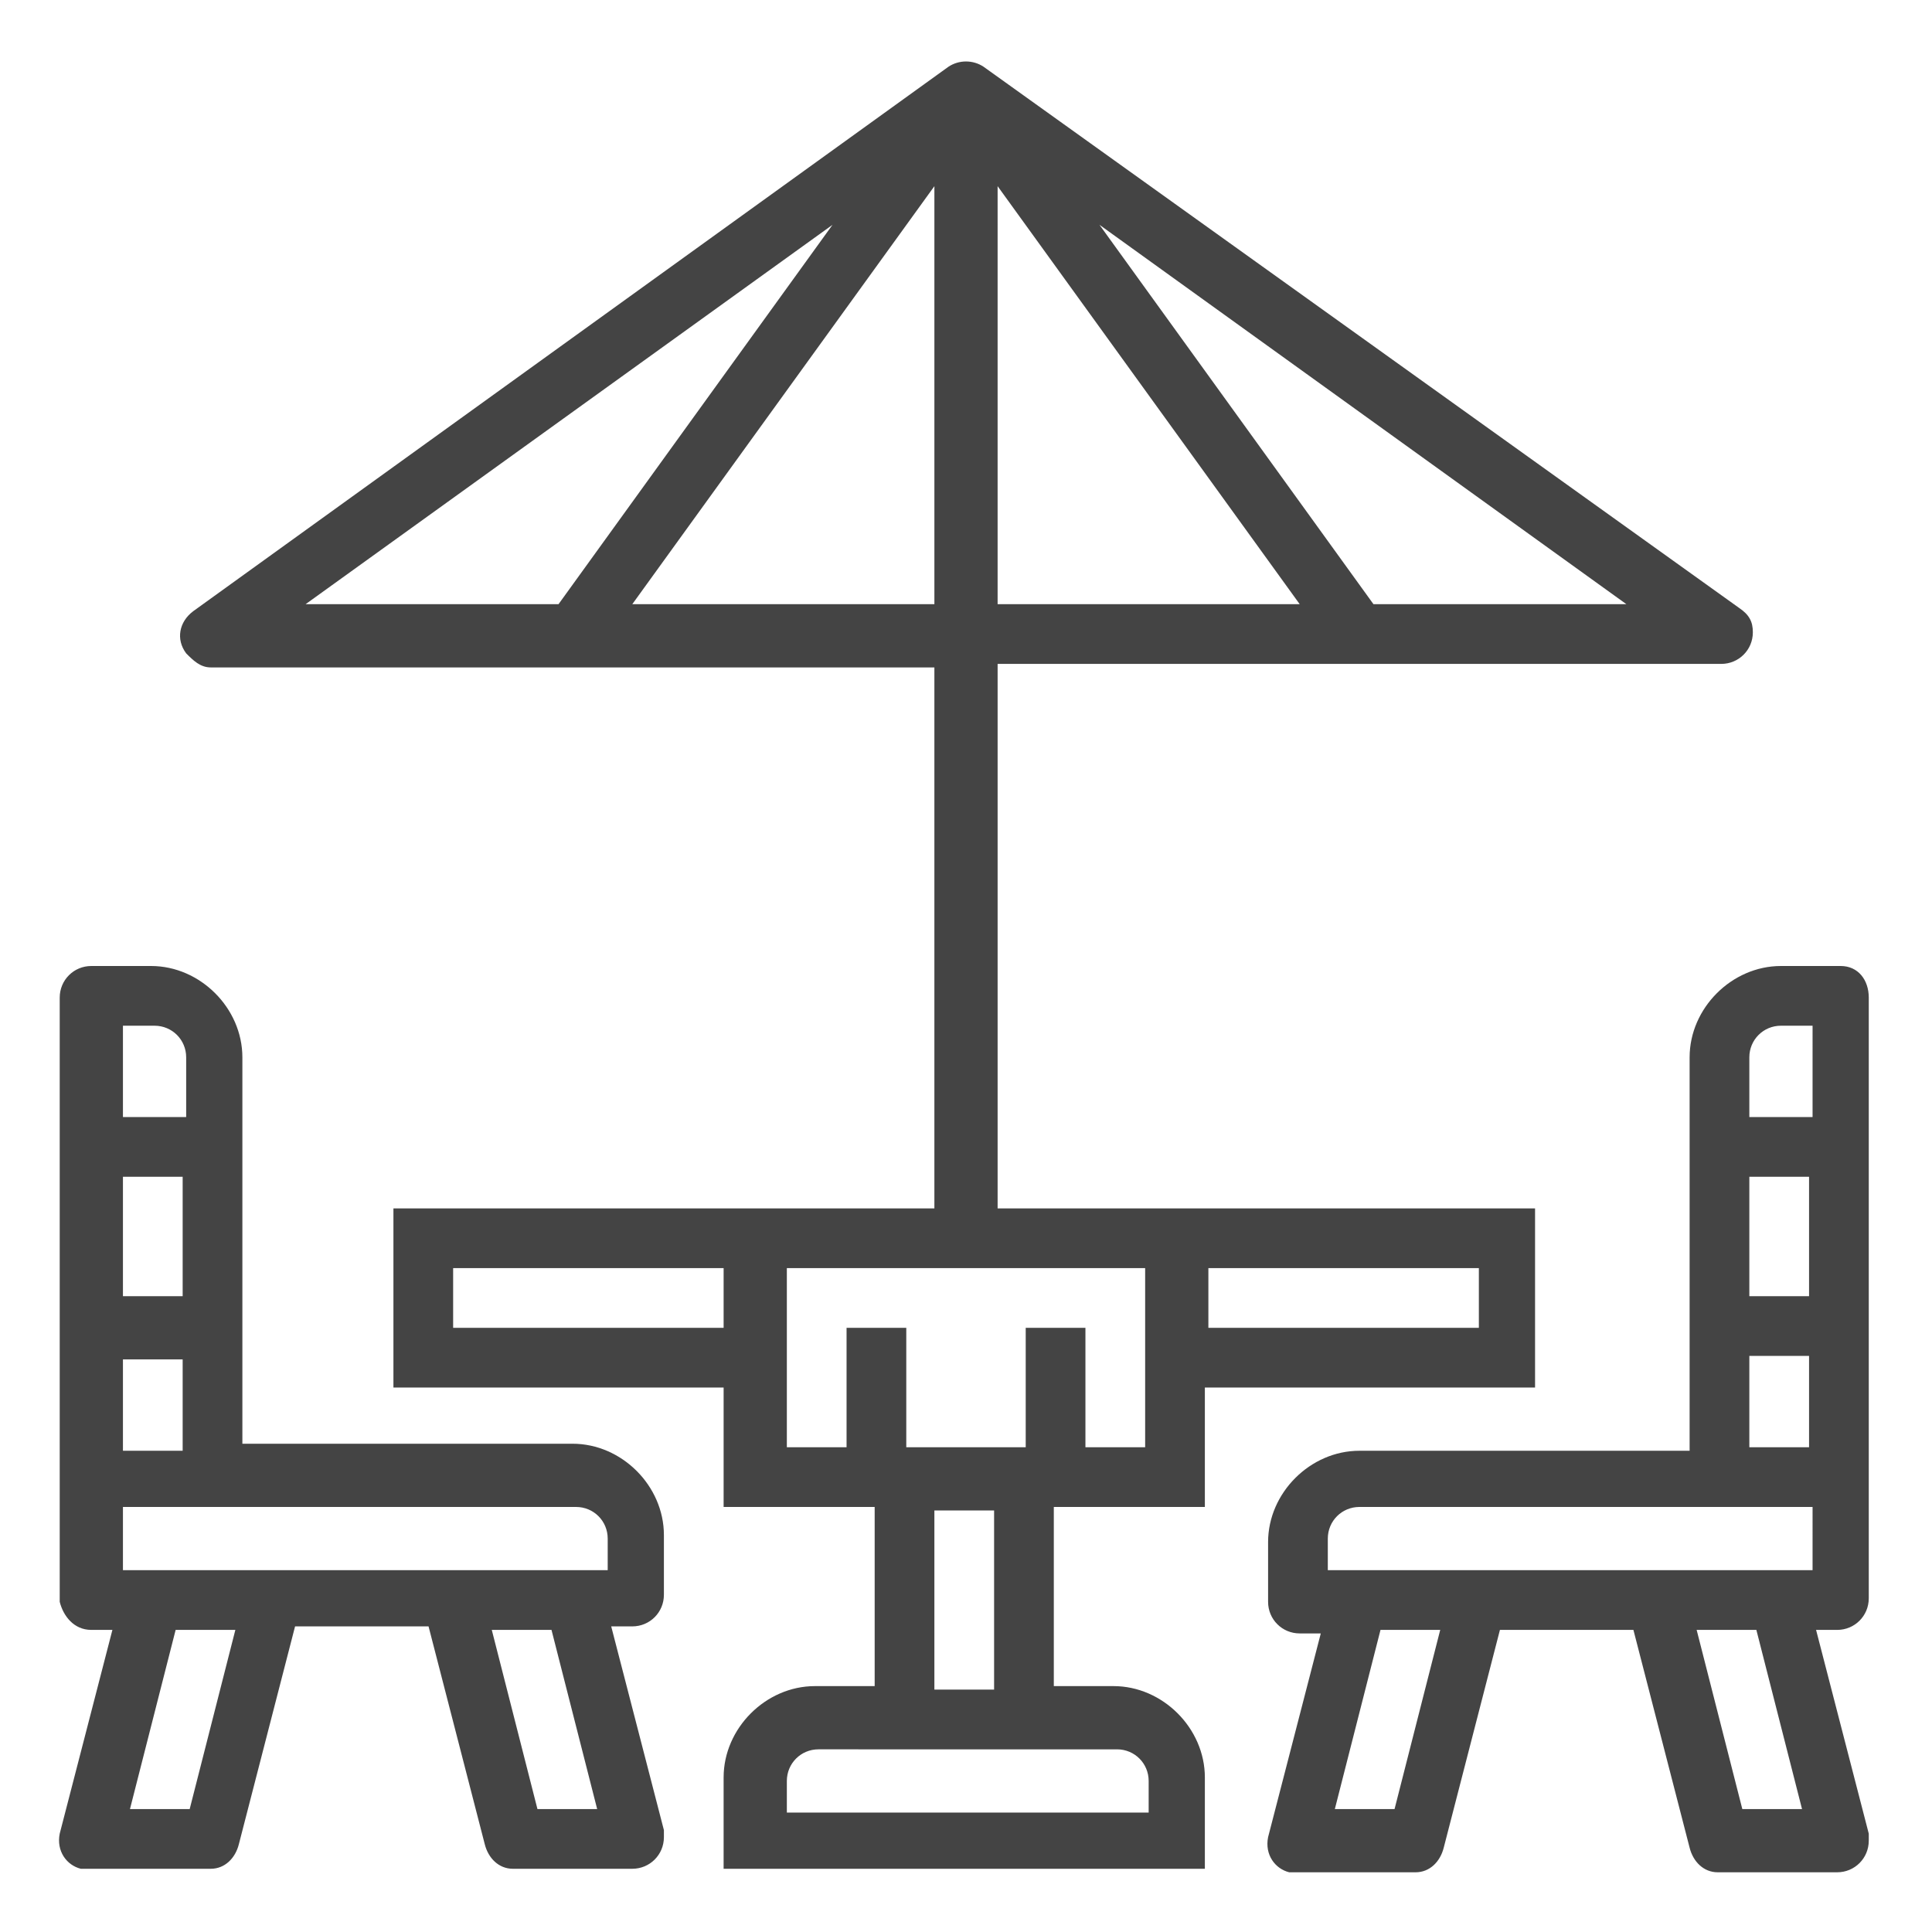
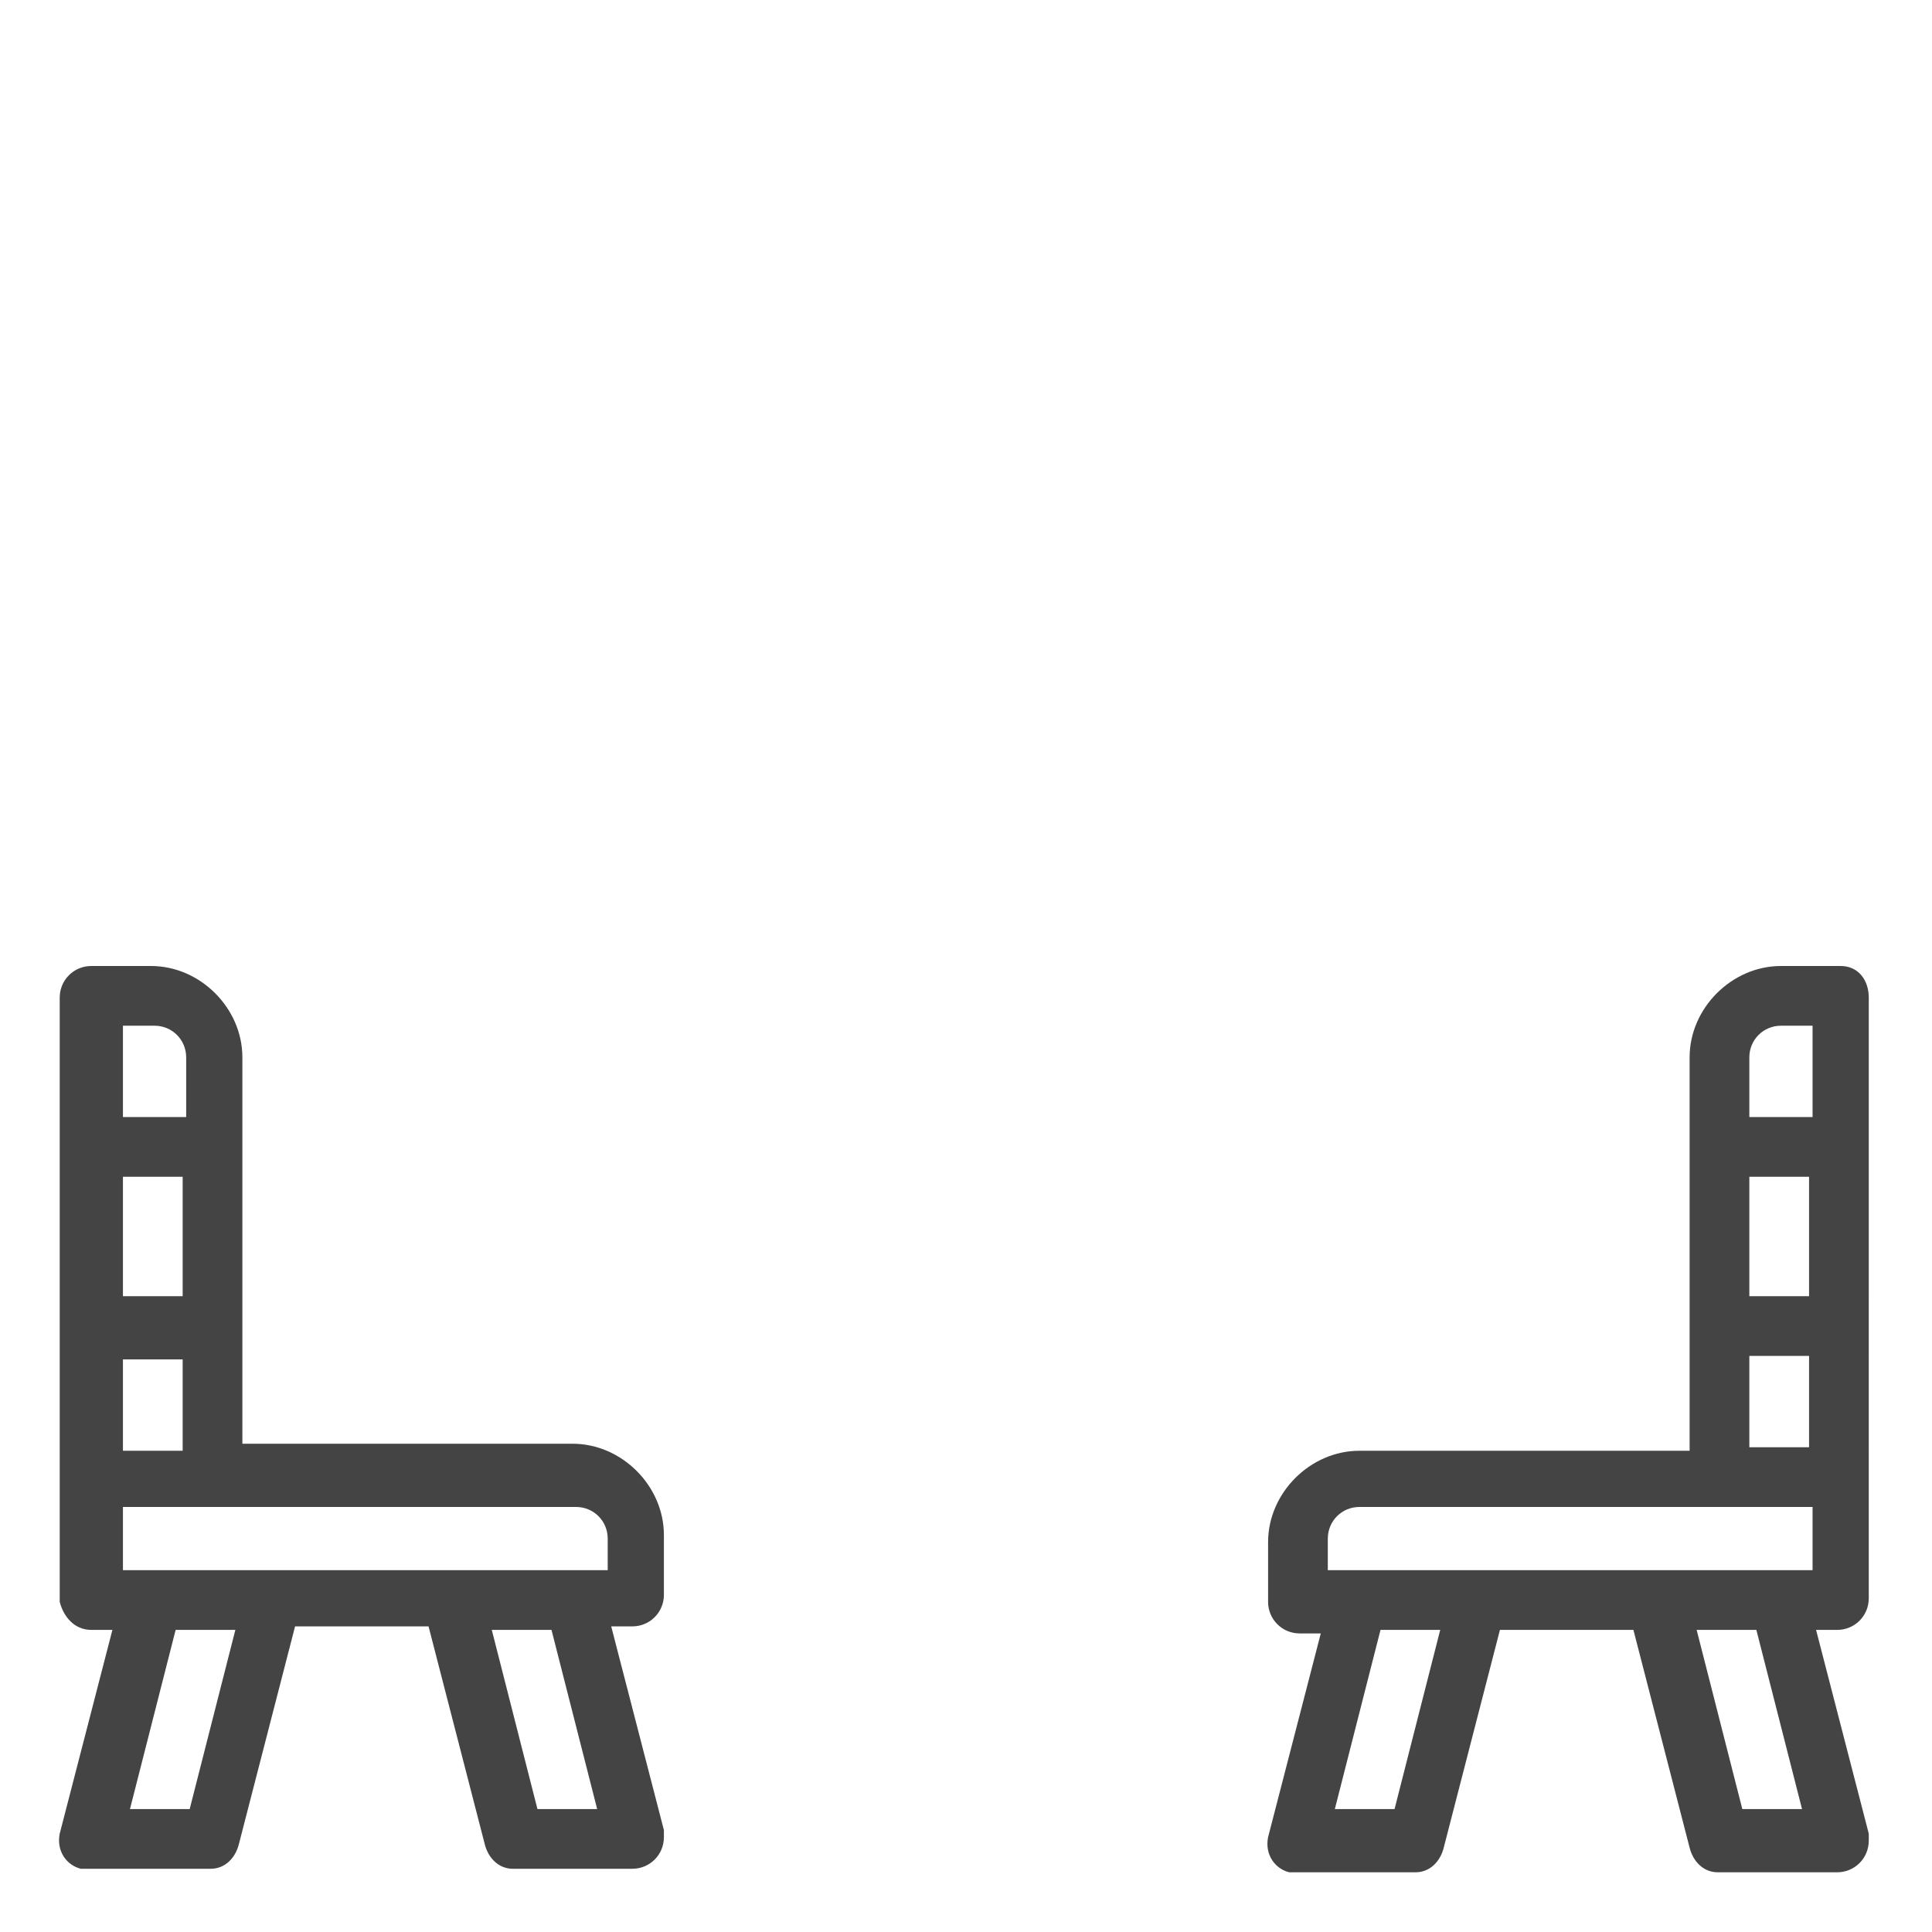
<svg xmlns="http://www.w3.org/2000/svg" version="1.1" id="Capa_1" x="0px" y="0px" viewBox="0 0 55 55" style="enable-background:new 0 0 55 55;" xml:space="preserve">
  <style type="text/css">
	.st0{fill:#444444;}
</style>
  <g>
-     <path class="st0" d="M49,18.9c0.5,0,0.9-0.4,0.9-0.9c0-0.3-0.1-0.5-0.4-0.7L28,1.9c-0.3-0.2-0.7-0.2-1,0L5.5,17.4   c-0.4,0.3-0.5,0.8-0.2,1.2c0.2,0.2,0.4,0.4,0.7,0.4h20.6v15.4H11.2v5.1h9.4v3.4h4.3v5.1h-1.7c-1.4,0-2.6,1.2-2.6,2.6v2.6h13.7v-2.6   c0-1.4-1.2-2.6-2.6-2.6h-1.7v-5.1h4.3v-3.4h9.4v-5.1H28.4V18.9H49z M46.3,17.2h-7.2L31.3,6.4L46.3,17.2z M28.4,5.3L37,17.2h-8.6   V5.3z M20.6,37.8h-7.7v-1.7h7.7V37.8z M34.4,36.1h7.7v1.7h-7.7V36.1z M8.7,17.2l15-10.8l-7.8,10.8H8.7z M18,17.2l8.6-11.9v11.9H18z    M31.8,49.8c0.5,0,0.9,0.4,0.9,0.9v0.9H22.4v-0.9c0-0.5,0.4-0.9,0.9-0.9H31.8z M26.6,48.1v-5.1h1.7v5.1H26.6z M32.6,36.1v5.1h-1.7   v-3.4h-1.7v3.4h-3.4v-3.4h-1.7v3.4h-1.7v-5.1H32.6z" />
    <path class="st0" d="M2.6,46.4h0.6l-1.5,5.8c-0.1,0.5,0.2,0.9,0.6,1c0.1,0,0.1,0,0.2,0H6c0.4,0,0.7-0.3,0.8-0.7l1.6-6.2h3.8   l1.6,6.2c0.1,0.4,0.4,0.7,0.8,0.7h3.4c0.5,0,0.9-0.4,0.9-0.9c0-0.1,0-0.1,0-0.2l-1.5-5.8h0.6c0.5,0,0.9-0.4,0.9-0.9v-1.7   c0-1.4-1.2-2.6-2.6-2.6H6.9V30.1c0-1.4-1.2-2.6-2.6-2.6H2.6c-0.5,0-0.9,0.4-0.9,0.9v17.2C1.8,46,2.1,46.4,2.6,46.4z M5.4,51.5H3.7   L5,46.4h1.7L5.4,51.5z M15.3,51.5L14,46.4h1.7l1.3,5.1H15.3z M3.5,29.2h0.9c0.5,0,0.9,0.4,0.9,0.9v1.7H3.5V29.2z M3.5,33.5h1.7v3.4   H3.5V33.5z M3.5,38.7h1.7v2.6H3.5V38.7z M3.5,42.9h12.9c0.5,0,0.9,0.4,0.9,0.9v0.9H3.5V42.9z" />
    <path class="st0" d="M52.4,27.5h-1.7c-1.4,0-2.6,1.2-2.6,2.6v11.2h-9.4c-1.4,0-2.6,1.2-2.6,2.6v1.7c0,0.5,0.4,0.9,0.9,0.9h0.6   l-1.5,5.8c-0.1,0.5,0.2,0.9,0.6,1c0.1,0,0.1,0,0.2,0h3.4c0.4,0,0.7-0.3,0.8-0.7l1.6-6.2h3.8l1.6,6.2c0.1,0.4,0.4,0.7,0.8,0.7h3.4   c0.5,0,0.9-0.4,0.9-0.9c0-0.1,0-0.1,0-0.2l-1.5-5.8h0.6c0.5,0,0.9-0.4,0.9-0.9V28.4C53.2,27.9,52.9,27.5,52.4,27.5z M39.7,51.5H38   l1.3-5.1H41L39.7,51.5z M49.6,51.5l-1.3-5.1H50l1.3,5.1H49.6z M51.5,44.7H37.8v-0.9c0-0.5,0.4-0.9,0.9-0.9h12.9V44.7z M51.5,41.2   h-1.7v-2.6h1.7V41.2z M51.5,36.9h-1.7v-3.4h1.7V36.9z M51.5,31.8h-1.7v-1.7c0-0.5,0.4-0.9,0.9-0.9h0.9V31.8z" />
  </g>
</svg>